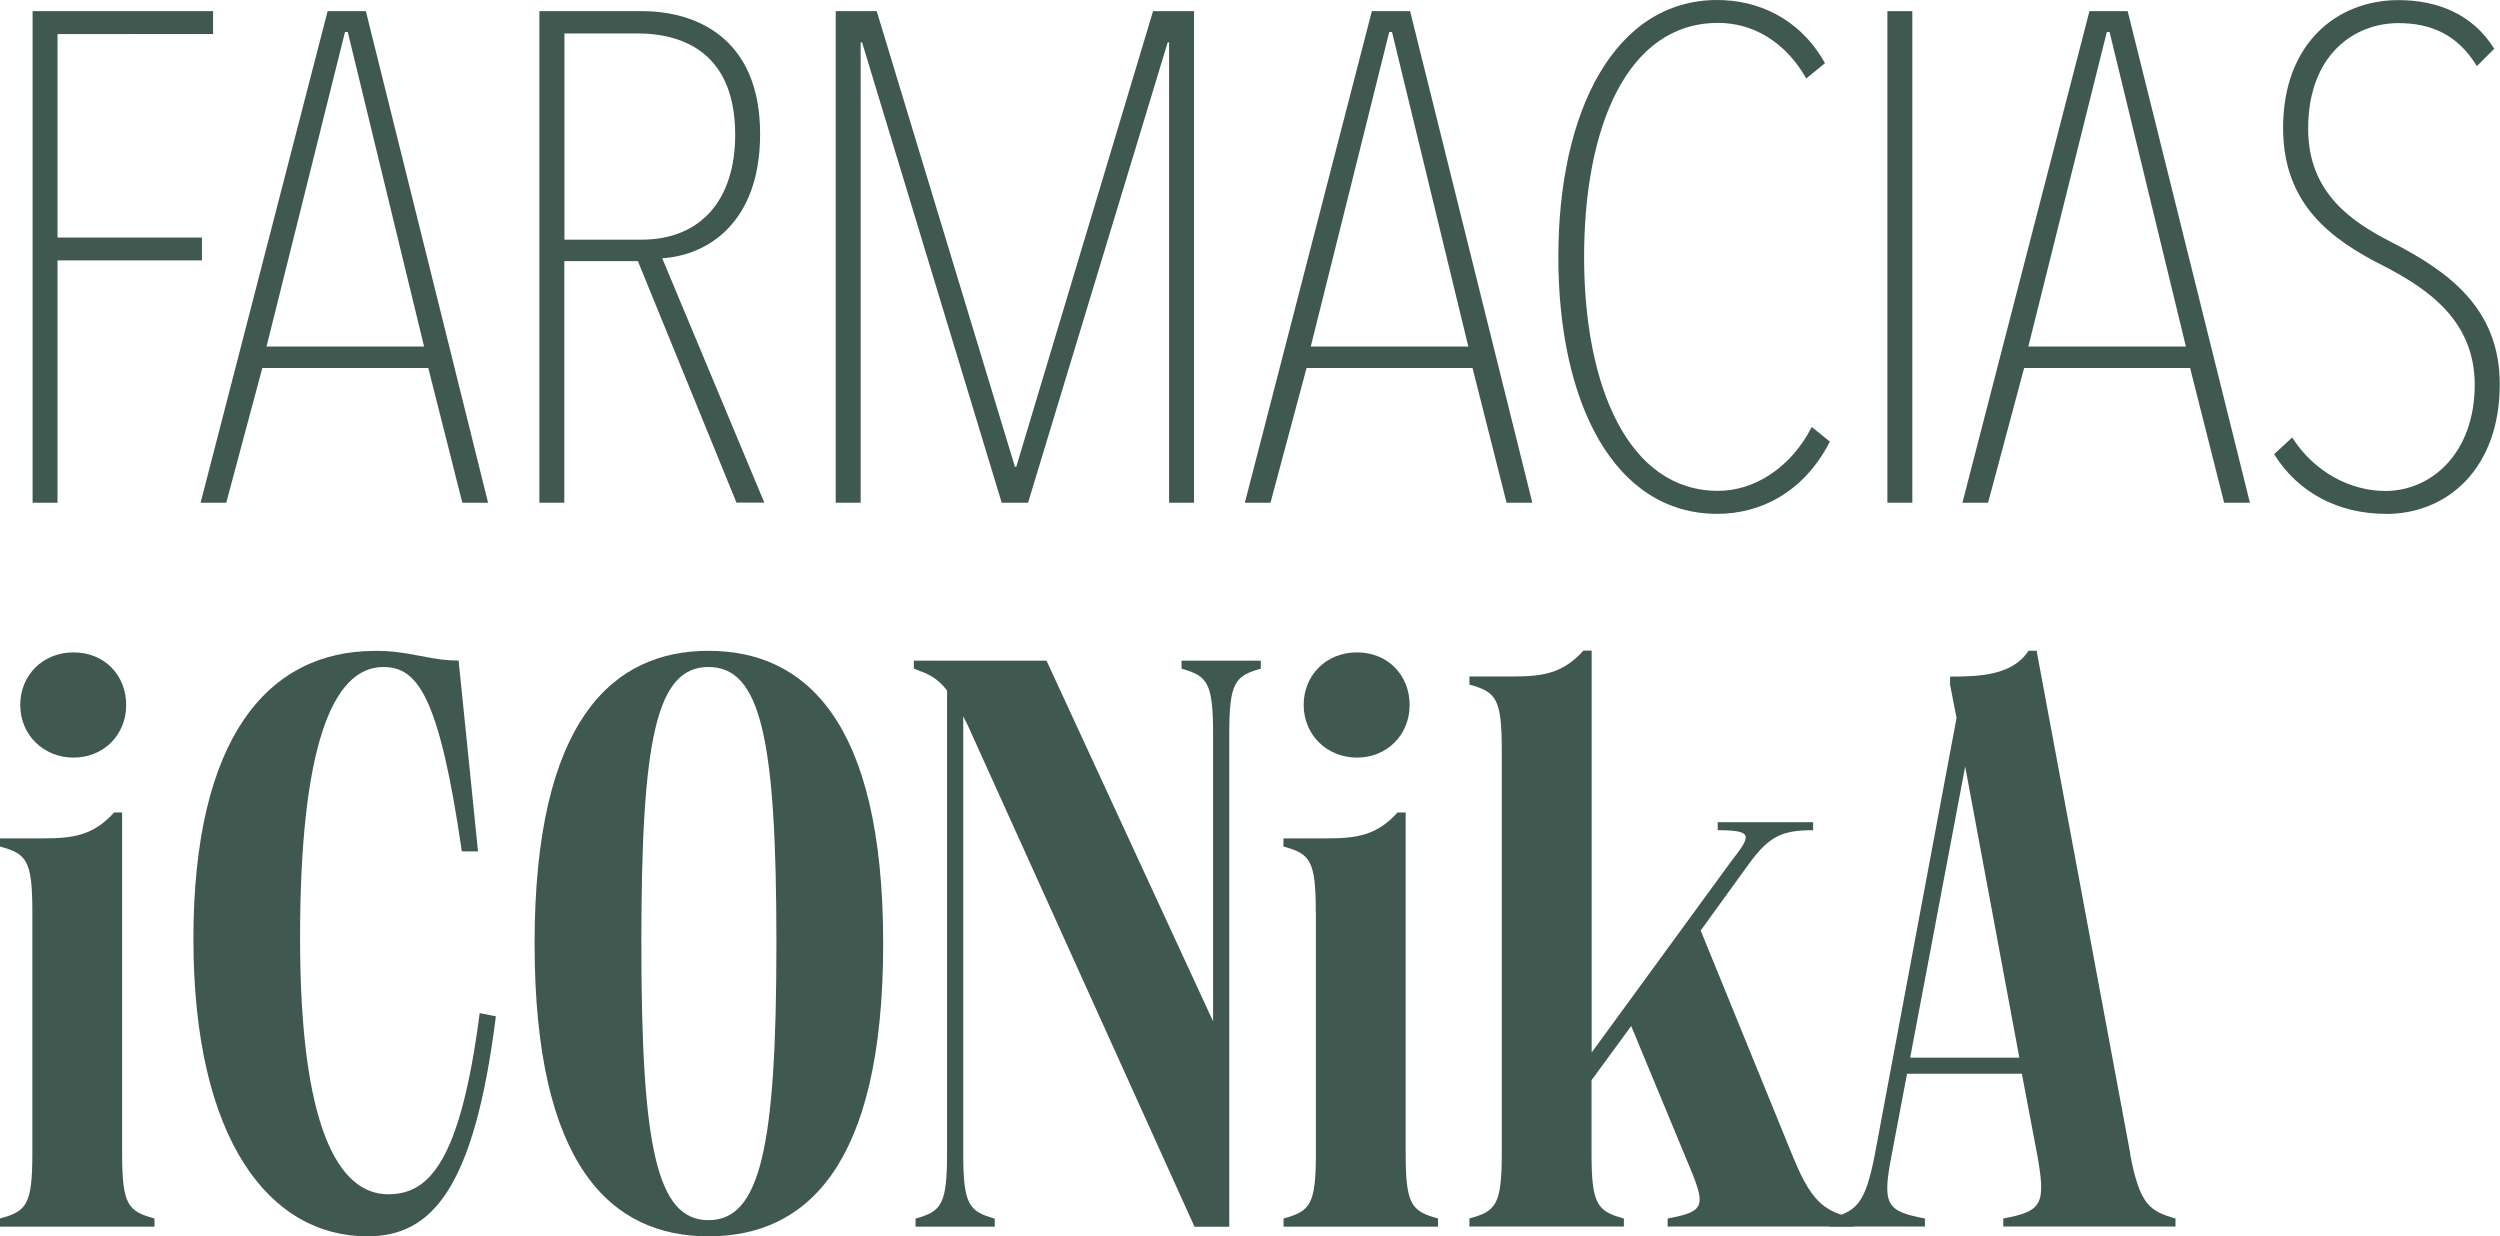
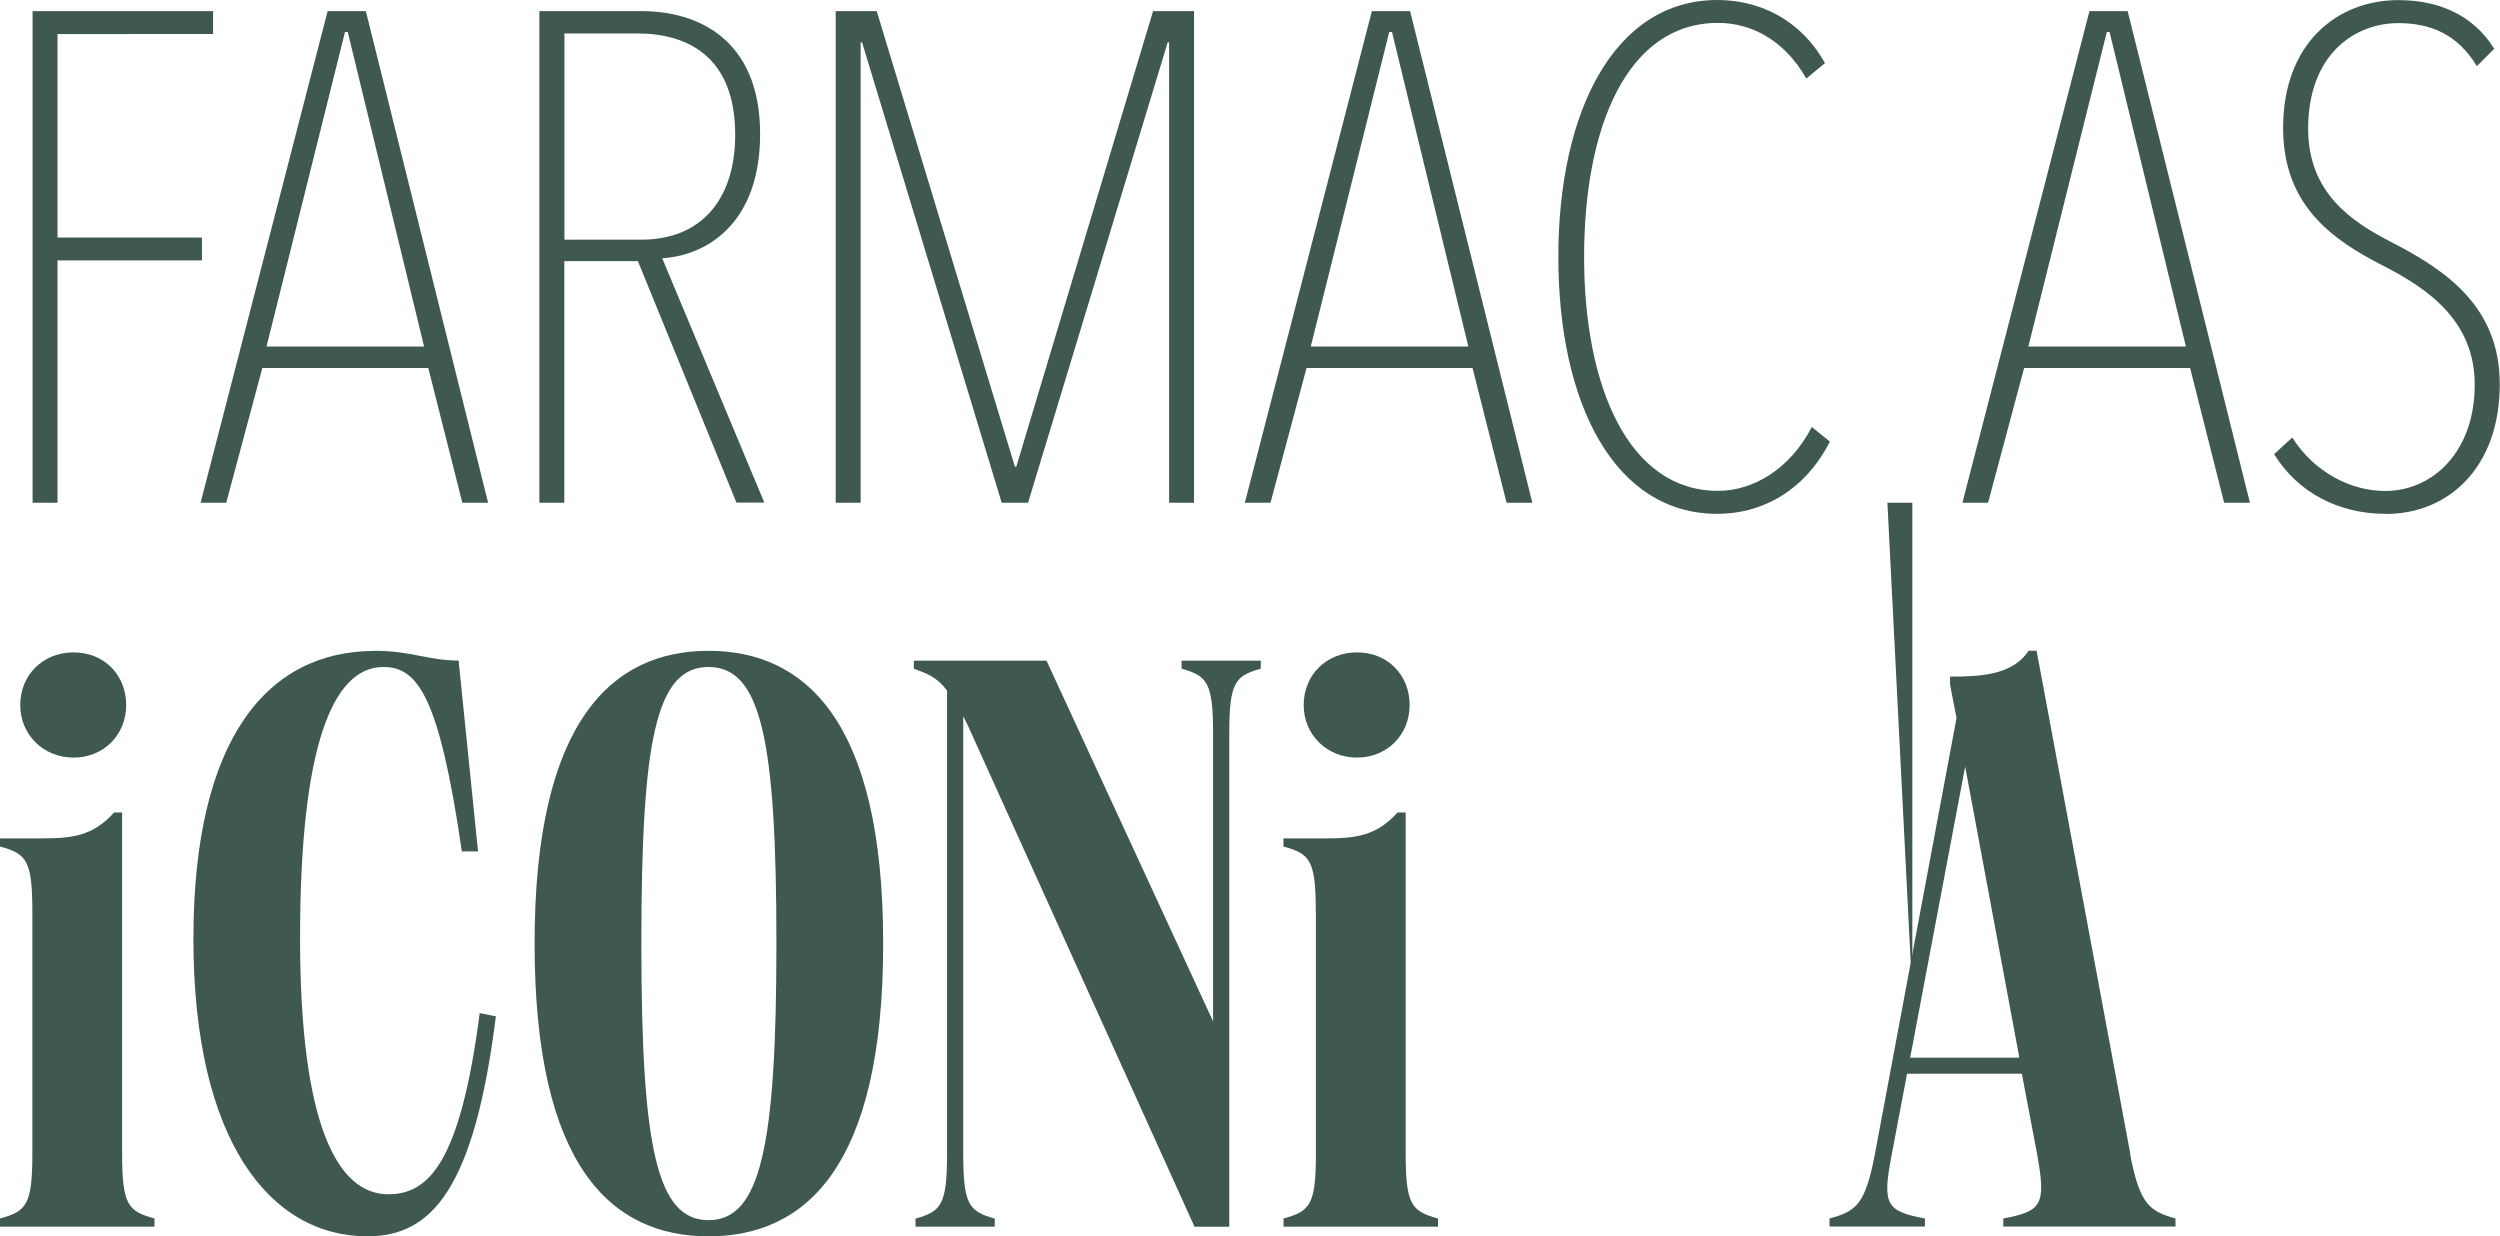
<svg xmlns="http://www.w3.org/2000/svg" width="208.62" height="103.17" version="1.1" viewBox="0 0 208.62 103.17">
  <g transform="translate(-338,-482)" fill="#3f5850">
    <path d="m339.69 540.83c0-2.5 1.89-4.39 4.45-4.39s4.39 1.89 4.39 4.39-1.89 4.39-4.39 4.39-4.45-1.89-4.45-4.39m1.01 17.28c0-4.32-0.47-4.86-2.7-5.47v-0.68h3.58c2.43 0 4.18-0.2 5.94-2.16h0.67v28.41c0 4.32 0.47 4.86 2.7 5.47v0.68h-12.89v-0.68c2.23-0.61 2.7-1.15 2.7-5.47v-20.11z" />
    <path d="m369.25 536.31c3.1 0 4.45 0.81 7.02 0.81l1.62 15.93h-1.35c-1.89-13.02-3.71-15.39-6.55-15.39-4.32 0-6.95 6.88-6.95 22.61s3.17 21.39 7.36 21.39c3.37 0 6.01-2.63 7.63-15.12l1.35 0.27c-1.82 14.51-5.4 18.36-10.73 18.36-8.1 0-14.51-7.96-14.51-24.83s6.28-24.02 15.12-24.02" />
    <path d="m402.79 560.74c0-17.01-1.28-23.08-5.67-23.08s-5.6 6.14-5.6 23.08 1.28 23.08 5.6 23.08 5.67-6.07 5.67-23.08m-20.18 0c0-18.69 6.55-24.43 14.51-24.43s14.58 5.67 14.58 24.43-6.55 24.43-14.58 24.43-14.51-5.74-14.51-24.43" />
    <path d="m443.21 537.8c-2.16 0.61-2.63 1.15-2.63 5.47v41.1h-2.9l-18.83-41.64c-0.14-0.34-0.34-0.68-0.47-0.95v36.44c0 4.32 0.47 4.86 2.63 5.47v0.67h-6.61v-0.67c2.16-0.61 2.63-1.15 2.63-5.47v-38.6c-0.88-1.15-1.69-1.42-2.77-1.82v-0.67h11.07l13.9 30.1v-23.96c0-4.32-0.47-4.86-2.63-5.47v-0.67h6.61z" />
    <path d="m446.79 540.83c0-2.5 1.89-4.39 4.45-4.39s4.39 1.89 4.39 4.39-1.89 4.39-4.39 4.39-4.45-1.89-4.45-4.39m1.01 17.28c0-4.32-0.47-4.86-2.7-5.47v-0.68h3.58c2.43 0 4.18-0.2 5.94-2.16h0.68v28.41c0 4.32 0.47 4.86 2.7 5.47v0.68h-12.89v-0.68c2.23-0.61 2.7-1.15 2.7-5.47v-20.11z" />
-     <path d="m487.69 578.69c1.62 3.98 2.83 4.39 4.99 4.99v0.67h-15.52v-0.67c3.24-0.61 3.24-1.01 1.55-4.99l-4.59-11.07-3.31 4.52v6.07c0 4.32 0.47 4.86 2.7 5.47v0.67h-12.89v-0.67c2.23-0.61 2.7-1.15 2.7-5.47v-33.61c0-4.32-0.47-4.86-2.7-5.47v-0.68h3.58c2.43 0 4.18-0.2 5.94-2.16h0.68v33.54l11.67-15.99c1.62-2.09 1.89-2.56-1.15-2.56v-0.67h7.96v0.67c-2.56 0-3.64 0.47-5.33 2.77l-4.05 5.6 7.76 19.03z" />
    <path d="m497.4 570.26h9.11l-4.52-24.29zm18.36 8.09c0.81 4.18 1.62 4.72 3.78 5.33v0.67h-14.37v-0.67c3.24-0.61 3.58-1.15 2.83-5.33l-1.28-6.75h-9.58l-1.28 6.75c-0.81 4.18-0.47 4.72 2.77 5.33v0.67h-7.96v-0.67c2.23-0.61 2.97-1.15 3.78-5.33l6.82-36.44-0.54-2.77v-0.68c2.36 0 5.2-0.07 6.55-2.16h0.67l7.83 42.04z" />
    <g transform="translate(-516.5,237.01)">
      <path d="m859.3 247.83v16.98h12.05v1.91h-12.05v20.22h-2.08v-41.02h15.06v1.91z" />
      <path d="m893.08 286.94-2.84-11.24h-13.85l-3.01 11.24h-2.14l10.6-41.02h3.19l10.2 41.02h-2.14zm-9.56-39.28h-0.23l-6.55 26.25h13.15z" />
      <path d="m915.96 286.94-8.23-20.16h-6.14v20.16h-2.08v-41.02h8.57c4.46 0 9.85 2.2 9.85 10.25 0 7.42-4.4 10.14-8.17 10.37l8.52 20.39h-2.32zm-8.28-39.16h-6.08v17.21h6.43c4.98 0 7.82-3.36 7.82-8.75 0-6.55-4-8.46-8.17-8.46z" />
      <path d="m952.06 286.94v-38.41h-0.12l-11.65 38.41h-2.2l-11.65-38.41h-0.12v38.41h-2.08v-41.02h3.42l11.53 38.01h0.12l11.41-38.01h3.42v41.02h-2.09z" />
      <path d="m980.22 286.94-2.84-11.24h-13.85l-3.01 11.24h-2.14l10.6-41.02h3.19l10.2 41.02h-2.14zm-9.56-39.28h-0.23l-6.55 26.25h13.15z" />
      <path d="m1007.2 281.84c-2.2 4.29-5.85 6.03-9.39 6.03-8.63 0-13.27-9.27-13.27-21.44s4.69-21.44 13.27-21.44c3.3 0 6.84 1.45 8.98 5.27l-1.56 1.28c-1.85-3.25-4.64-4.64-7.36-4.64-7.59 0-11.18 8.69-11.18 19.53s3.71 19.52 11.18 19.52c2.96 0 6.03-1.85 7.82-5.33z" />
-       <path d="m1012 286.94v-41.02h2.08v41.02z" />
+       <path d="m1012 286.94h2.08v41.02z" />
      <path d="m1040.1 286.94-2.84-11.24h-13.85l-3.01 11.24h-2.14l10.6-41.02h3.19l10.2 41.02h-2.14zm-9.56-39.28h-0.23l-6.55 26.25h13.15z" />
      <path d="m1053.6 287.87c-4 0-7.36-1.8-9.33-4.98l1.51-1.39c1.85 2.9 4.87 4.46 7.76 4.46 3.94 0 7.47-3.24 7.47-8.86 0-5.33-3.88-8-7.59-9.91-4.35-2.2-8.4-5.1-8.4-11.53 0-7.07 4.52-10.66 9.62-10.66 3.25 0 6.2 1.16 8 4.06l-1.45 1.45c-1.62-2.67-3.88-3.59-6.55-3.59-3.65 0-7.53 2.61-7.53 8.81 0 5.33 3.59 7.76 7.01 9.5 4.63 2.38 8.98 5.45 8.98 11.82 0 7.01-4.34 10.83-9.5 10.83z" />
    </g>
  </g>
</svg>